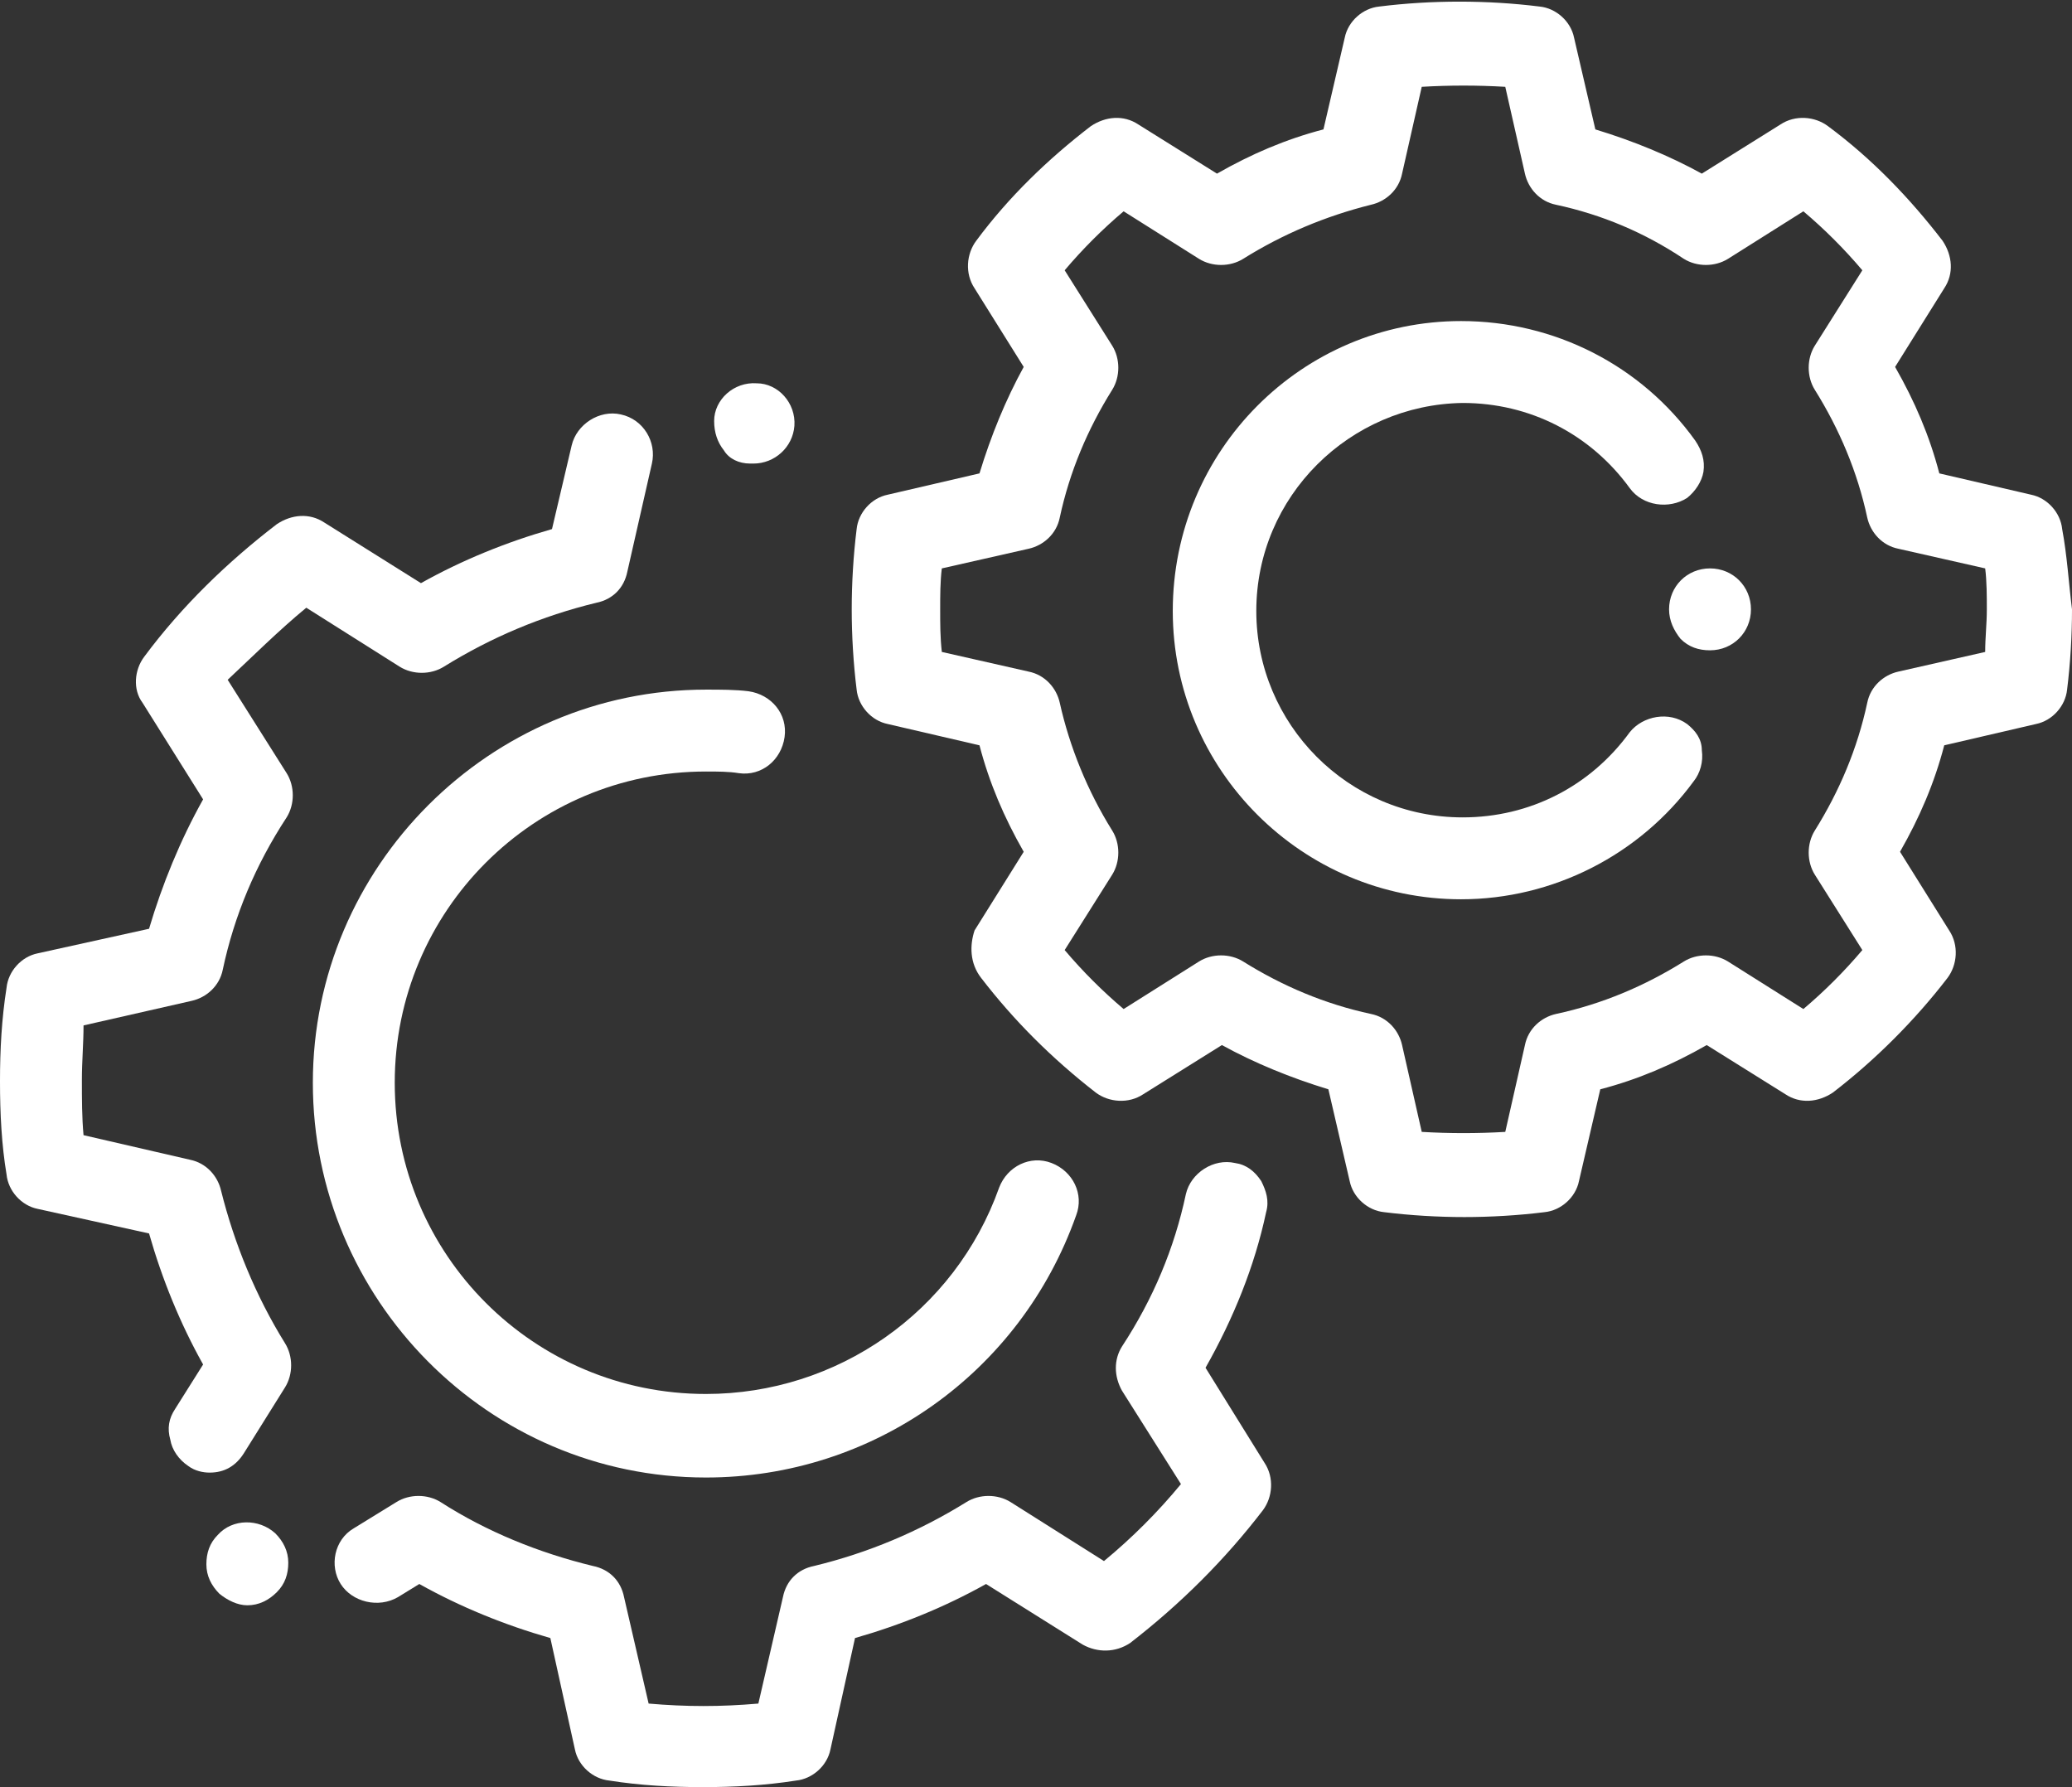
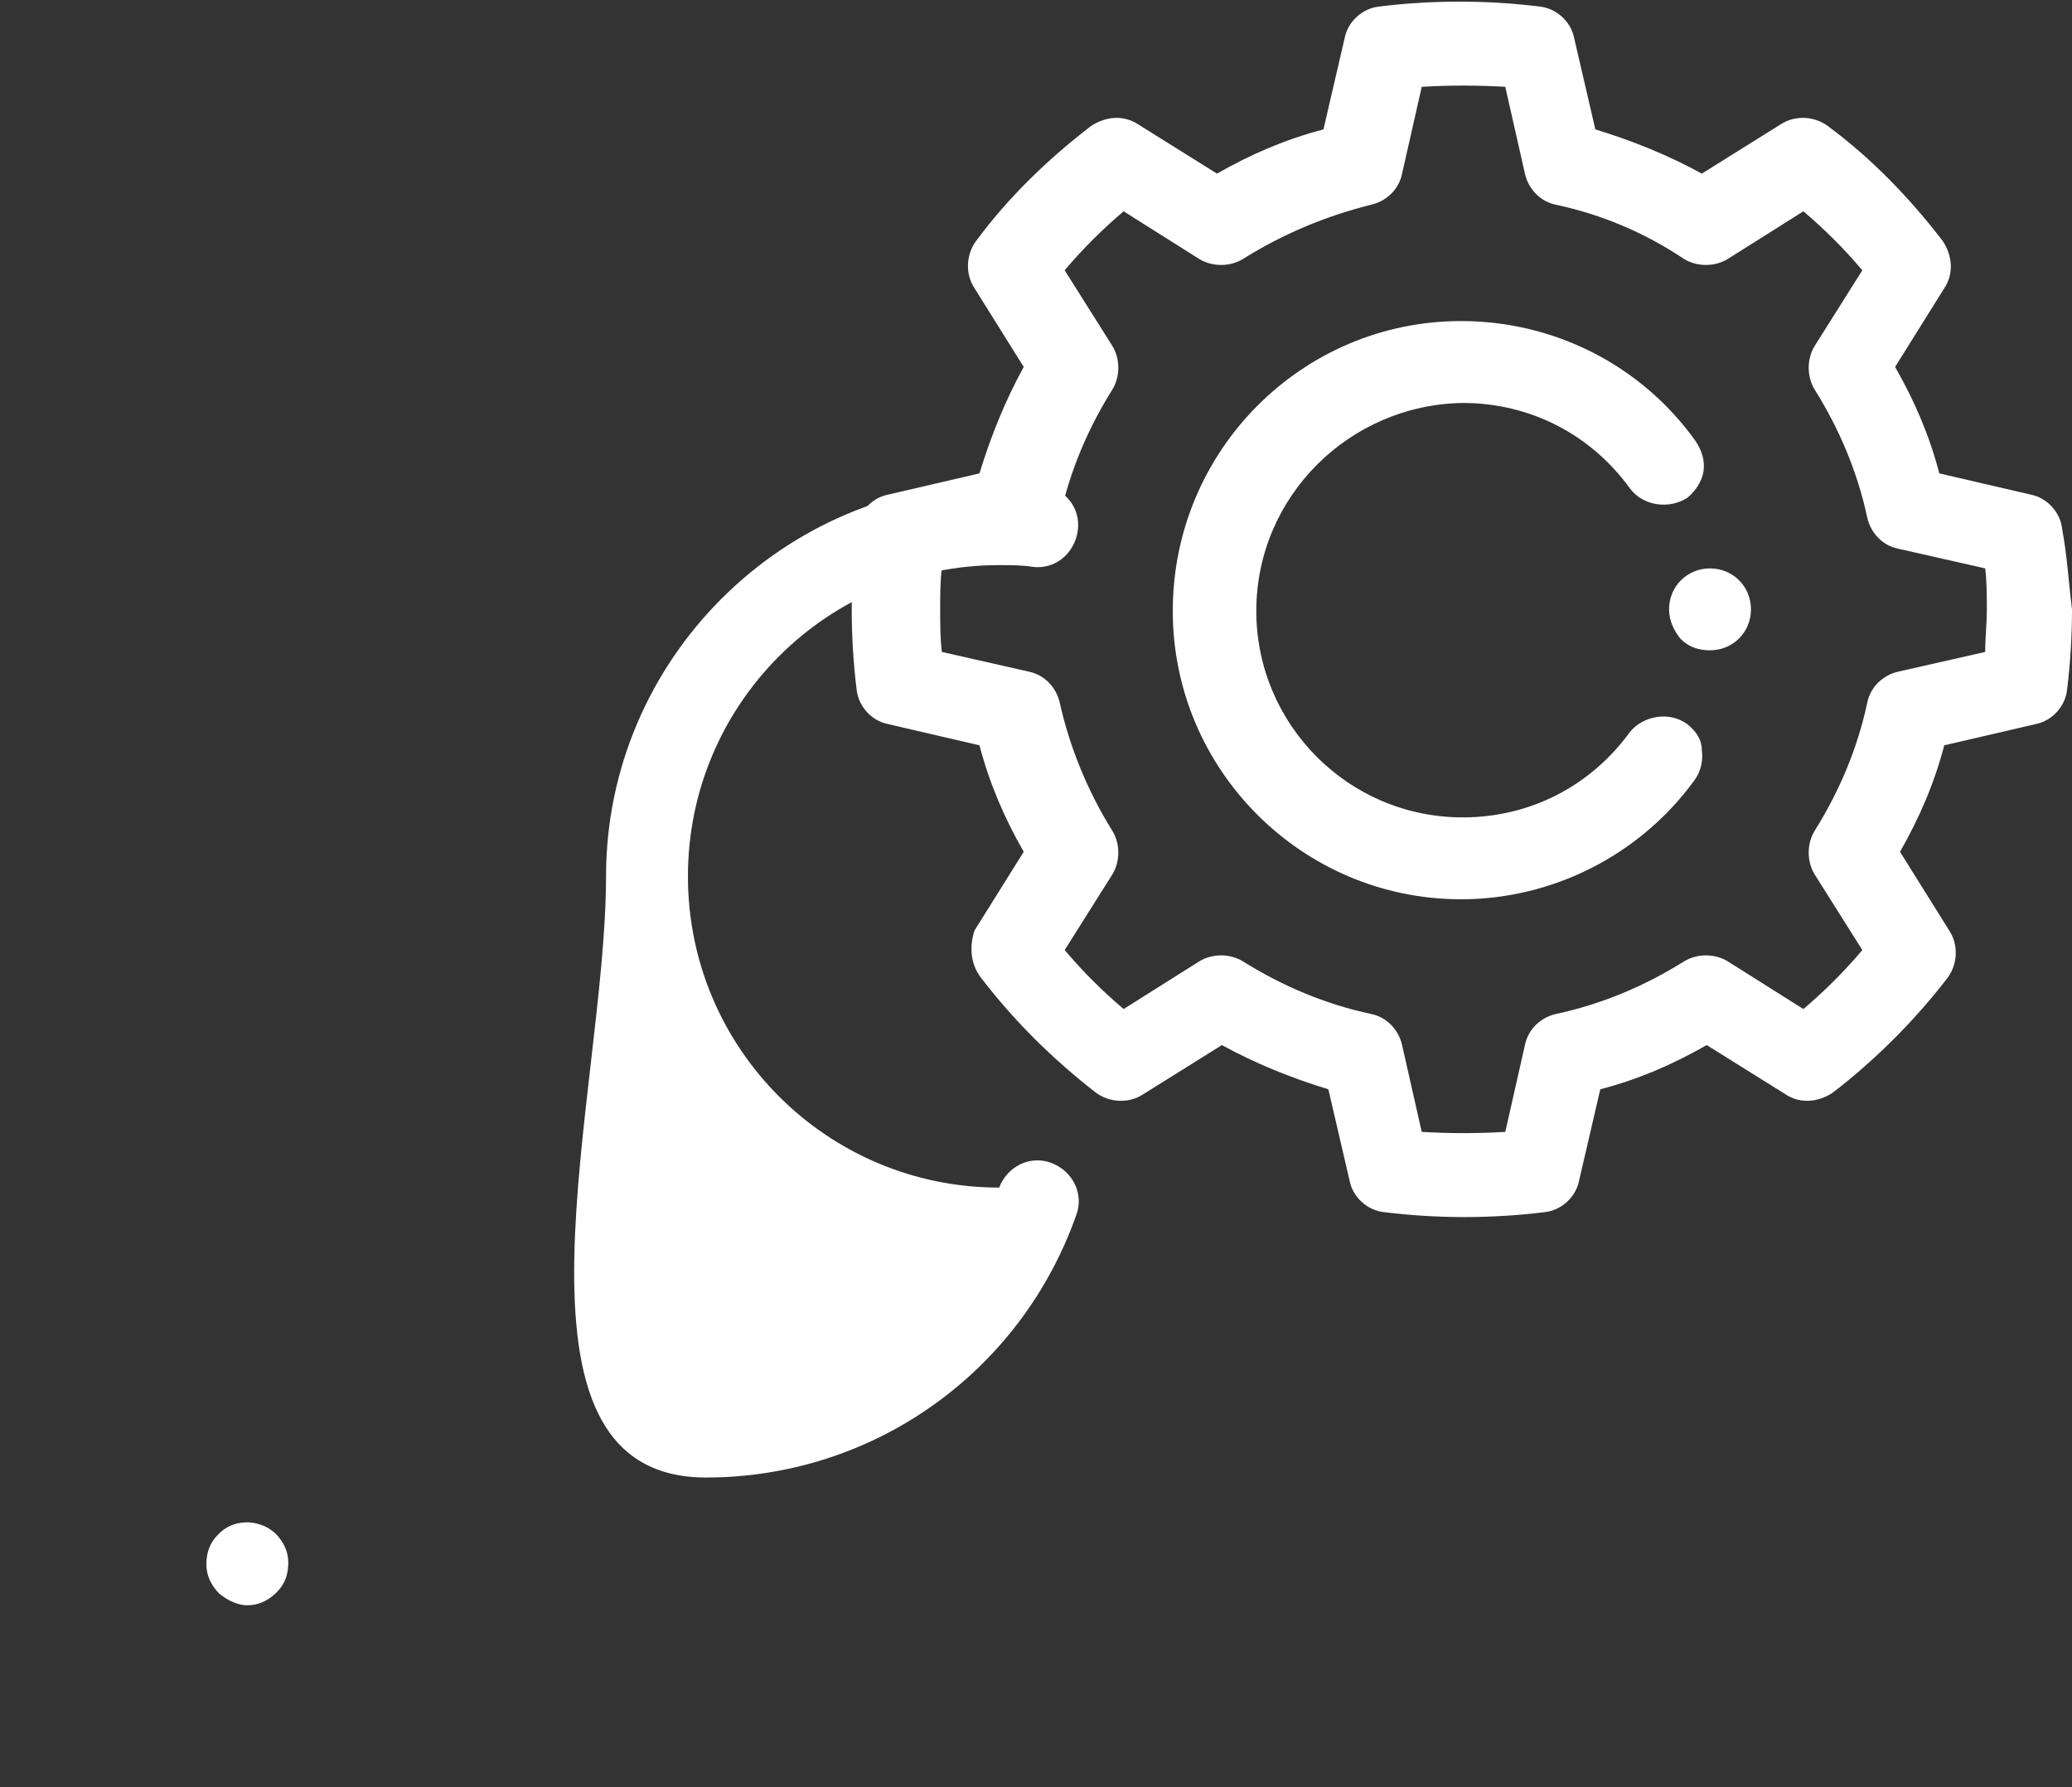
<svg xmlns="http://www.w3.org/2000/svg" fill="#ffffff" height="109.1" preserveAspectRatio="xMidYMid meet" version="1" viewBox="11.8 20.3 126.5 109.1" width="126.5" zoomAndPan="magnify">
  <rect x="11.8" y="20.3" width="126.5" height="109.1" fill="#333333" stroke="none" />
  <g id="change1_1">
-     <path d="M85.4,103.8c1.7-3,3-6.2,3.7-9.5c0.2-0.7,0-1.3-0.3-1.9c-0.4-0.6-0.9-1-1.6-1.1c-1.3-0.3-2.7,0.6-3,1.9 c-0.7,3.3-2,6.4-3.9,9.3c-0.5,0.8-0.5,1.8,0,2.7l3.6,5.7c-1.4,1.7-3,3.3-4.7,4.7l-5.7-3.6c-0.8-0.5-1.9-0.5-2.7,0 c-2.9,1.8-6,3.1-9.3,3.9c-1,0.2-1.7,0.9-1.9,1.9l-1.5,6.5c-2.3,0.2-4.4,0.2-6.7,0l-1.5-6.5c-0.2-1-0.9-1.7-1.9-1.9 c-3.3-0.8-6.5-2.1-9.3-3.9c-0.8-0.5-1.9-0.5-2.7,0l-2.6,1.6c-1.2,0.7-1.5,2.3-0.8,3.4c0.7,1.1,2.3,1.5,3.5,0.8l1.3-0.8 c2.5,1.4,5.2,2.5,8,3.3l1.5,6.8c0.2,1,1.1,1.8,2.1,1.9c1.9,0.3,3.8,0.4,5.7,0.4s3.8-0.1,5.7-0.4c1-0.1,1.9-0.9,2.1-1.9l1.5-6.8 c2.8-0.8,5.5-1.9,8-3.3l5.9,3.7c0.9,0.5,2,0.5,2.9-0.1c3.1-2.4,5.8-5.1,8.1-8.1c0.6-0.8,0.7-2,0.1-2.9L85.4,103.8z" />
-     <path d="M30.5,57.4l5.7,3.6c0.8,0.5,1.9,0.5,2.7,0c2.9-1.8,6-3.1,9.3-3.9c1-0.2,1.7-0.9,1.9-1.9l1.5-6.6c0.3-1.3-0.5-2.7-1.9-3 c-1.3-0.3-2.7,0.6-3,1.9c0,0,0,0,0,0l-1.2,5.1c-2.8,0.8-5.5,1.9-8,3.3l-5.9-3.7c-0.9-0.6-2-0.5-2.9,0.1c-3,2.3-5.8,5-8.1,8.1 c-0.6,0.8-0.7,2-0.1,2.8l3.7,5.9c-1.4,2.5-2.5,5.2-3.3,7.9l-6.8,1.5c-1,0.2-1.8,1.1-1.9,2.1c-0.3,1.9-0.4,3.8-0.4,5.7 c0,2,0.1,3.9,0.4,5.7c0.1,1,0.9,1.9,1.9,2.1l6.8,1.5c0.8,2.8,1.9,5.5,3.3,8l-1.7,2.7c-0.4,0.6-0.5,1.2-0.3,1.9 c0.1,0.6,0.5,1.2,1.1,1.6c0.4,0.3,0.9,0.4,1.3,0.4c0.9,0,1.6-0.4,2.1-1.2l2.5-4c0.5-0.8,0.5-1.9,0-2.7c-1.8-2.9-3.1-6.1-3.9-9.3 c-0.2-0.9-0.9-1.7-1.9-1.9l-6.5-1.5c-0.1-1.1-0.1-2.2-0.1-3.4c0-1.1,0.1-2.2,0.1-3.3l6.6-1.5c0.9-0.2,1.7-0.9,1.9-1.9 c0.7-3.3,2-6.4,3.9-9.3c0.5-0.8,0.5-1.9,0-2.7l-3.6-5.7C27.2,60.4,28.8,58.8,30.5,57.4z" />
-     <path d="M57.6,48.6c0.1,0,0.1,0,0.2,0c1.3,0,2.4-1,2.5-2.3c0.1-1.4-1-2.6-2.3-2.6c-1.4-0.1-2.6,1-2.6,2.3c0,0.7,0.2,1.3,0.6,1.8 C56.3,48.3,56.9,48.6,57.6,48.6z" />
    <path d="M25.1,114c-0.5,0.5-0.7,1.1-0.7,1.8c0,0.7,0.3,1.3,0.8,1.8c0.5,0.4,1.1,0.7,1.7,0.7c0.7,0,1.3-0.3,1.8-0.8 c0.5-0.5,0.7-1.1,0.7-1.8c0-0.7-0.3-1.3-0.8-1.8C27.6,113,26,113,25.1,114z" />
-     <path d="M54.9,110.5c10.2,0,19.2-6.4,22.6-16c0.5-1.3-0.2-2.7-1.5-3.2c-1.3-0.5-2.7,0.2-3.2,1.5c-2.7,7.6-9.9,12.6-17.9,12.6 c-10.5,0-19-8.5-19-19c0-10.5,8.5-19,19-19c0.7,0,1.4,0,2,0.1c1.4,0.2,2.6-0.8,2.8-2.2c0.2-1.4-0.8-2.6-2.2-2.8 c-0.8-0.1-1.7-0.1-2.6-0.1c-13.2,0-24,10.8-24,24S41.6,110.5,54.9,110.5z" />
+     <path d="M54.9,110.5c10.2,0,19.2-6.4,22.6-16c0.5-1.3-0.2-2.7-1.5-3.2c-1.3-0.5-2.7,0.2-3.2,1.5c-10.5,0-19-8.5-19-19c0-10.5,8.5-19,19-19c0.7,0,1.4,0,2,0.1c1.4,0.2,2.6-0.8,2.8-2.2c0.2-1.4-0.8-2.6-2.2-2.8 c-0.8-0.1-1.7-0.1-2.6-0.1c-13.2,0-24,10.8-24,24S41.6,110.5,54.9,110.5z" />
    <path d="M137.7,52.6c-0.1-1-0.9-1.9-1.9-2.1l-5.6-1.3c-0.6-2.3-1.5-4.4-2.7-6.5l3-4.8c0.6-0.9,0.5-2-0.1-2.9c-2-2.6-4.3-5-7-7 c-0.8-0.6-2-0.7-2.9-0.1l-4.8,3c-2-1.1-4.2-2-6.5-2.7l-1.3-5.6c-0.2-1-1.1-1.8-2.1-1.9c-3.2-0.4-6.6-0.4-9.8,0 c-1,0.1-1.9,0.9-2.1,1.9l-1.3,5.6c-2.3,0.6-4.4,1.5-6.5,2.7l-4.8-3c-0.9-0.6-2-0.5-2.9,0.1c-2.6,2-5,4.3-7,7 c-0.6,0.8-0.7,2-0.1,2.9l3,4.8c-1.1,2-2,4.2-2.7,6.5l-5.6,1.3c-1,0.2-1.8,1.1-1.9,2.1c-0.2,1.6-0.3,3.3-0.3,4.9 c0,1.6,0.1,3.3,0.3,4.9c0.1,1,0.9,1.9,1.9,2.1l5.6,1.3c0.6,2.3,1.5,4.4,2.7,6.5l-3,4.8C71,78,71,79.1,71.7,80c2,2.6,4.3,4.9,7,7 c0.8,0.6,2,0.7,2.9,0.1l4.8-3c2,1.1,4.2,2,6.5,2.7l1.3,5.6c0.2,1,1.1,1.8,2.1,1.9c1.6,0.2,3.3,0.3,4.9,0.3c1.6,0,3.3-0.1,4.9-0.3 c1-0.1,1.9-0.9,2.1-1.9l1.3-5.6c2.3-0.6,4.4-1.5,6.5-2.7l4.8,3c0.9,0.6,2,0.5,2.9-0.1c2.6-2,5-4.4,7-7c0.6-0.8,0.7-2,0.1-2.9 l-3-4.8c1.2-2.1,2.1-4.2,2.7-6.5l5.6-1.3c1-0.2,1.8-1.1,1.9-2.1c0.2-1.6,0.3-3.3,0.3-4.9C138.1,55.9,138,54.2,137.7,52.6z M133,60.1l-5.3,1.2c-0.9,0.2-1.7,0.9-1.9,1.9c-0.6,2.8-1.7,5.4-3.2,7.8c-0.5,0.8-0.5,1.9,0,2.7l2.9,4.6c-1.1,1.3-2.3,2.5-3.6,3.6 l-4.6-2.9c-0.8-0.5-1.9-0.5-2.7,0c-2.4,1.5-5,2.6-7.8,3.2c-0.9,0.2-1.7,0.9-1.9,1.9l-1.2,5.3c-1.7,0.1-3.4,0.1-5.1,0l-1.2-5.3 c-0.2-0.9-0.9-1.7-1.9-1.9c-2.8-0.6-5.4-1.7-7.8-3.2c-0.8-0.5-1.9-0.5-2.7,0l-4.6,2.9c-1.3-1.1-2.5-2.3-3.6-3.6l2.9-4.6 c0.5-0.8,0.5-1.9,0-2.7c-1.5-2.4-2.6-5.1-3.2-7.8c-0.2-0.9-0.9-1.7-1.9-1.9l-5.3-1.2c-0.1-0.9-0.1-1.7-0.1-2.6c0-0.8,0-1.7,0.1-2.5 l5.3-1.2c0.9-0.2,1.7-0.9,1.9-1.9c0.6-2.8,1.7-5.4,3.2-7.8c0.5-0.8,0.5-1.9,0-2.7l-2.9-4.6c1.1-1.3,2.3-2.5,3.6-3.6l4.6,2.9 c0.8,0.5,1.9,0.5,2.7,0c2.4-1.5,5-2.6,7.8-3.3c0.9-0.2,1.7-0.9,1.9-1.9l1.2-5.3c1.7-0.1,3.4-0.1,5.1,0l1.2,5.3 c0.2,0.9,0.9,1.7,1.9,1.9c2.8,0.6,5.4,1.7,7.8,3.3c0.8,0.5,1.9,0.5,2.7,0l4.6-2.9c1.3,1.1,2.5,2.3,3.6,3.6l-2.9,4.6 c-0.5,0.8-0.5,1.9,0,2.7c1.5,2.4,2.6,5,3.2,7.8c0.2,0.9,0.9,1.7,1.9,1.9L133,55c0.1,0.8,0.1,1.7,0.1,2.5 C133.1,58.4,133,59.2,133,60.1z" />
    <path d="M116.2,55c-1.4,0-2.5,1.1-2.5,2.5v0c0,0,0,0,0,0c0,0.7,0.3,1.3,0.7,1.8c0.5,0.5,1.1,0.7,1.8,0.7c1.4,0,2.5-1.1,2.5-2.5 c0,0,0,0,0,0l0,0C118.7,56.1,117.6,55,116.2,55z" />
    <path d="M114.8,64.5c-1.1-0.8-2.7-0.5-3.5,0.5c-2.4,3.3-6.1,5.2-10.2,5.2c-7,0-12.6-5.7-12.6-12.6c0-7,5.7-12.6,12.6-12.7 c4.1,0,7.8,1.9,10.2,5.2c0.8,1.1,2.4,1.3,3.5,0.6c0.5-0.4,0.9-1,1-1.6c0.1-0.7-0.1-1.3-0.5-1.9c-3.3-4.6-8.6-7.3-14.3-7.3 c-9.7,0-17.6,7.9-17.6,17.7c0,9.7,7.9,17.6,17.6,17.6c5.6,0,10.9-2.7,14.2-7.2c0.4-0.5,0.6-1.2,0.5-1.9 C115.7,65.4,115.3,64.9,114.8,64.5z" />
  </g>
</svg>